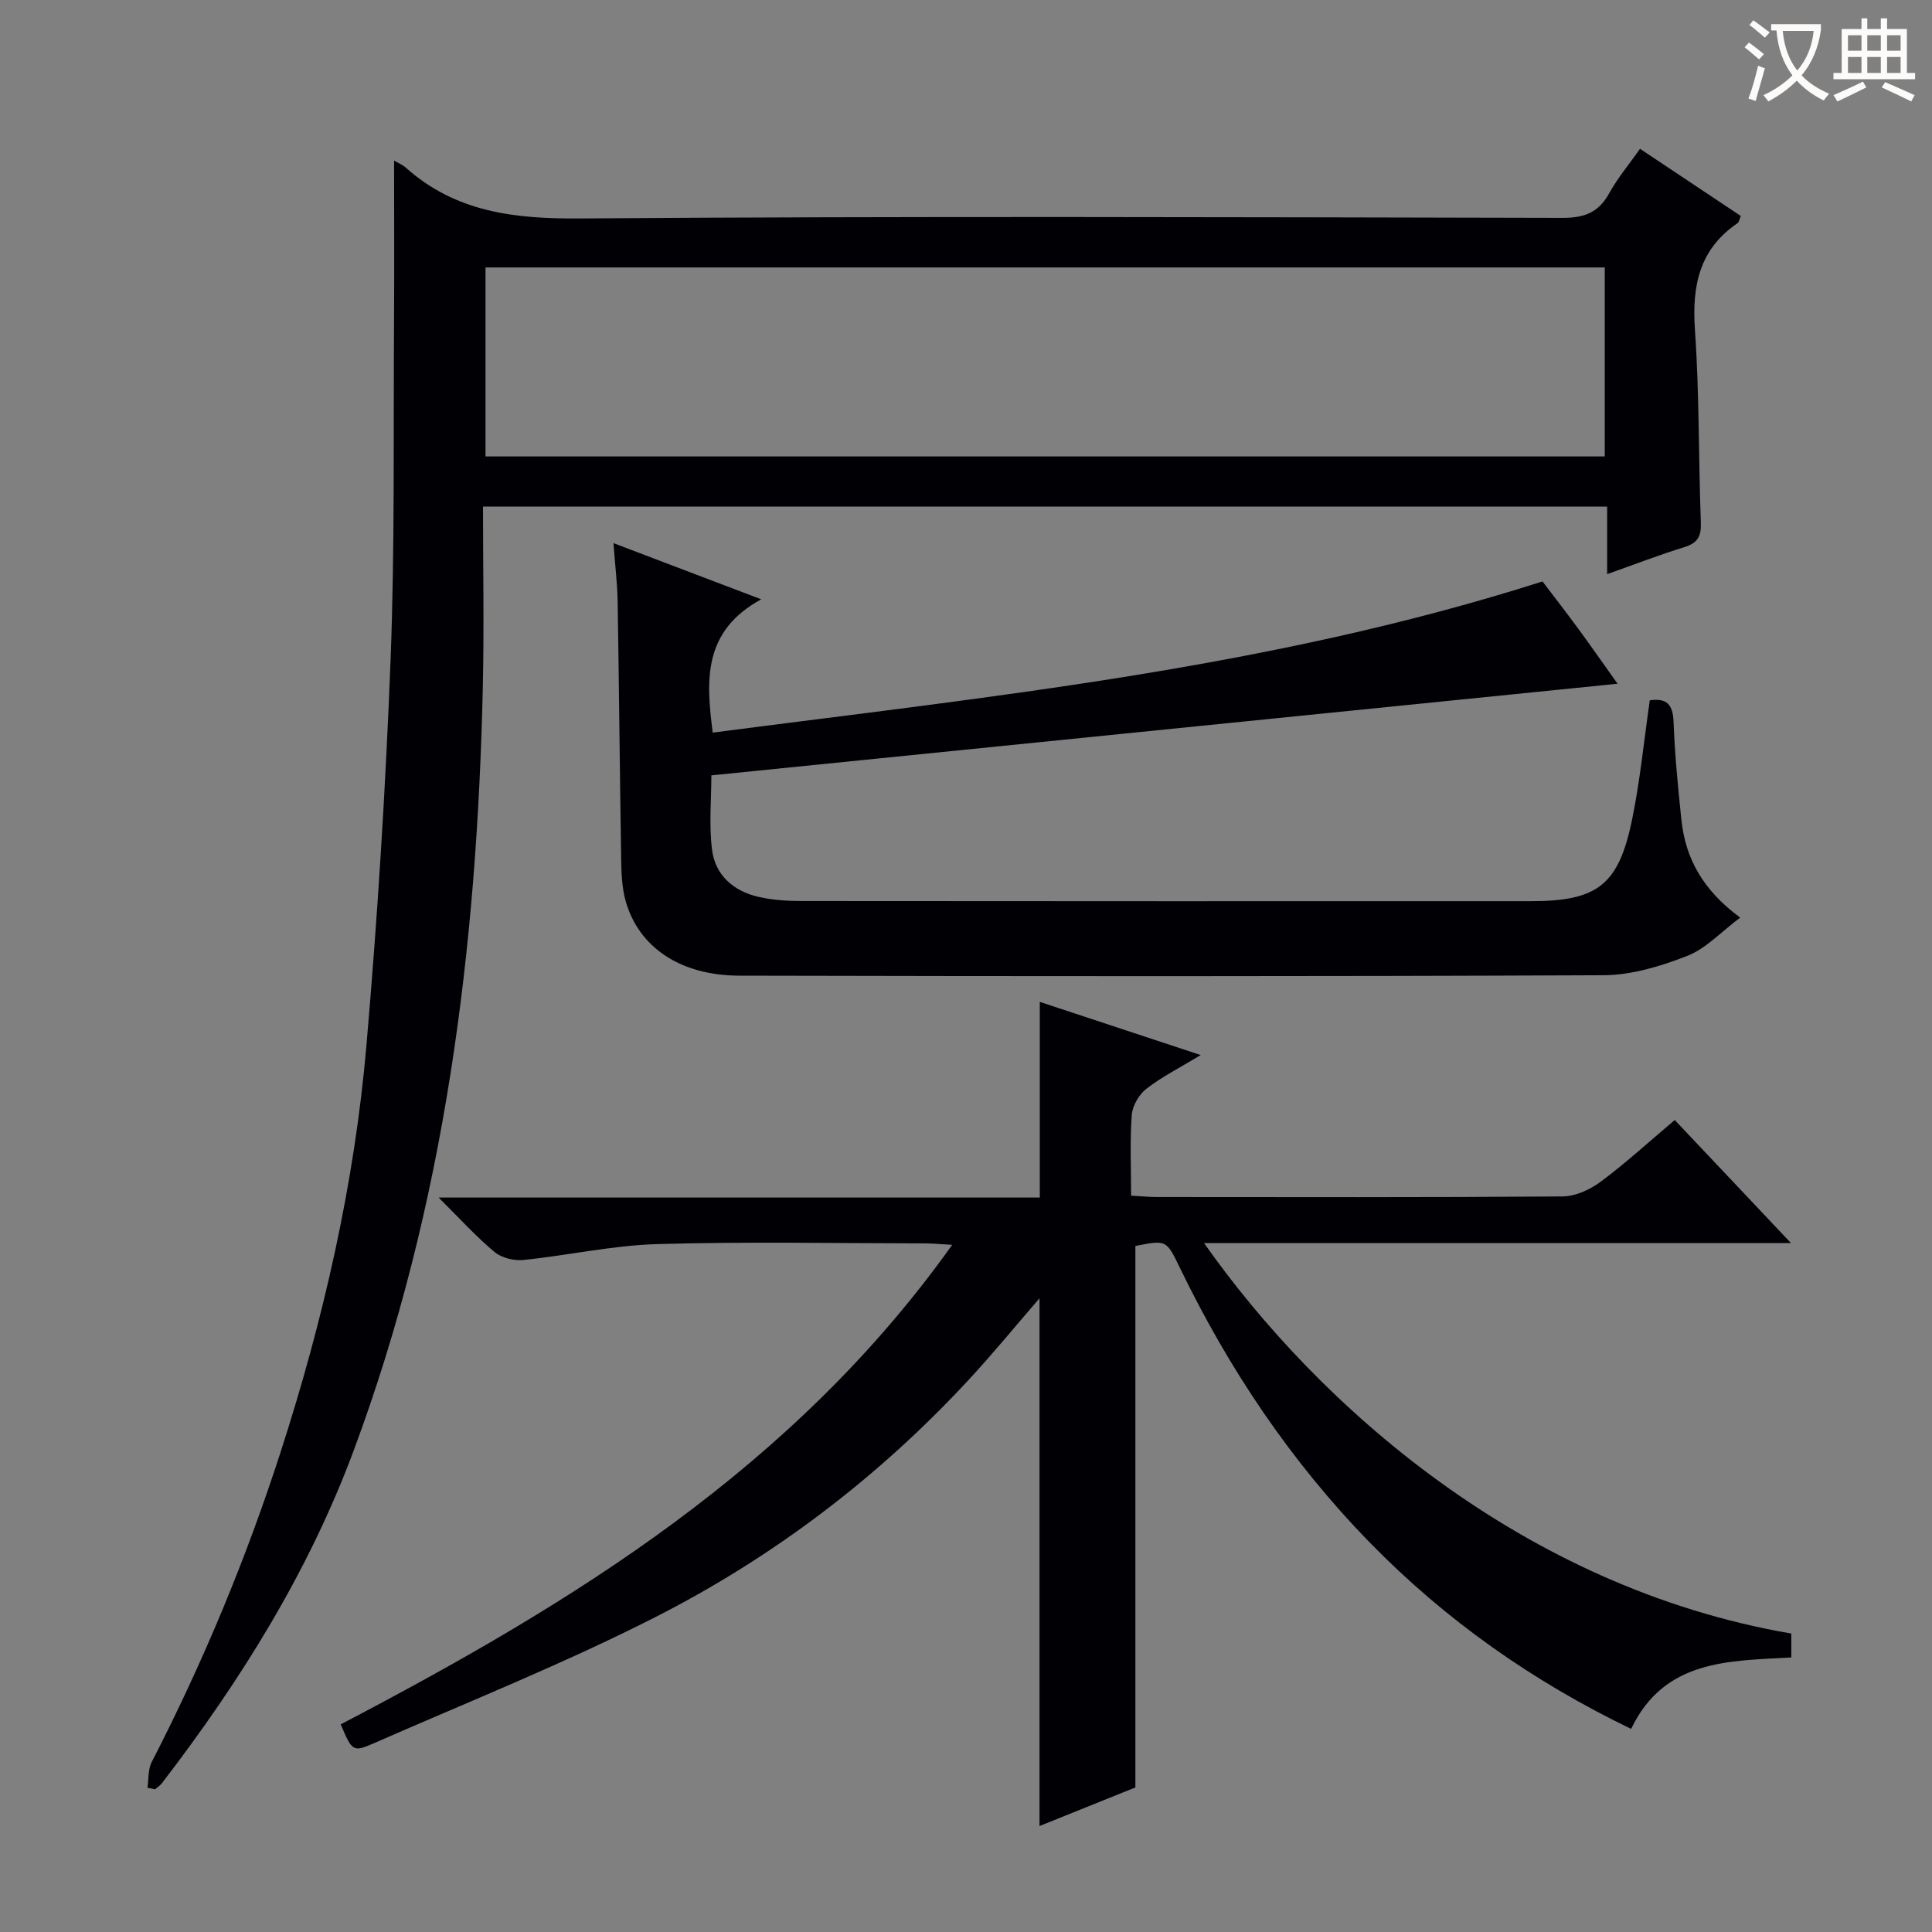
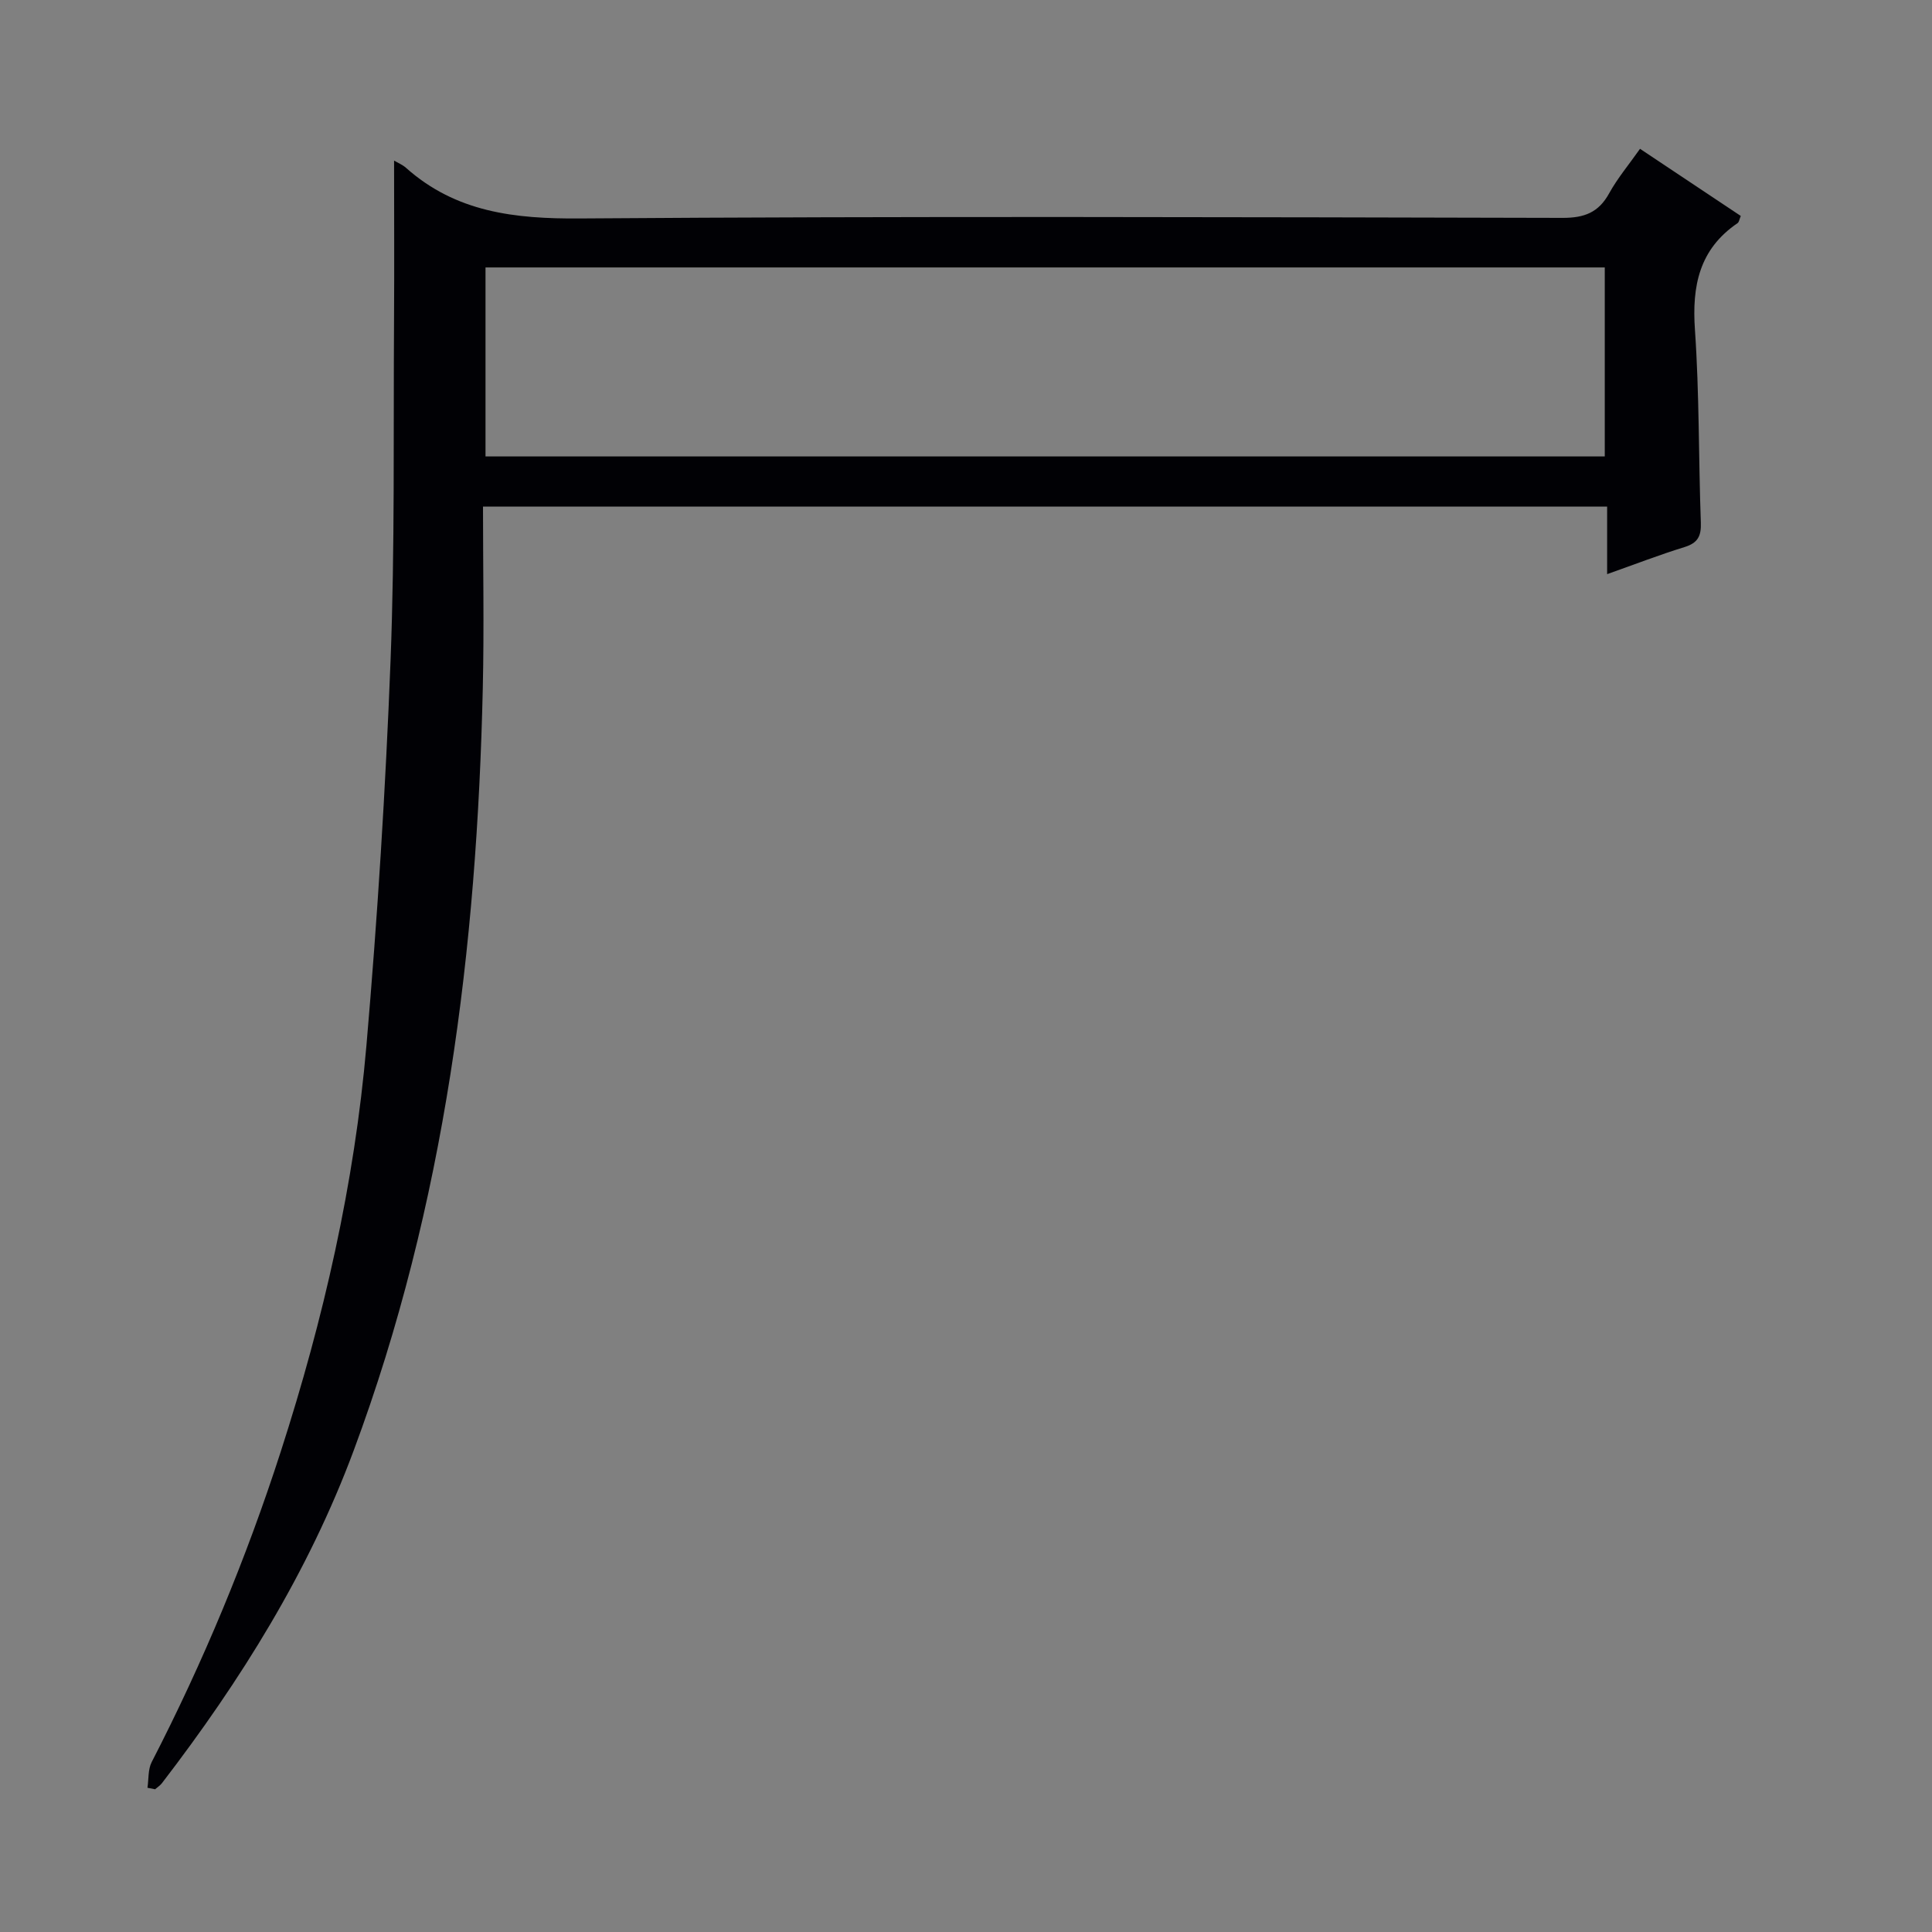
<svg xmlns="http://www.w3.org/2000/svg" enable-background="new 0 0 400 400" viewBox="0 0 400 400">
  <rect x="0" y="0" width="400" height="400" fill="#808080" stroke="none" />
  <g fill="#010105">
    <path d="m81.59 33.25c.8.47 1.74.85 2.45 1.48 10.36 9.23 22.54 10.6 36.01 10.5 67.82-.49 135.64-.27 203.45-.12 4.49.01 7.46-1.09 9.65-5.07 1.75-3.17 4.13-6 6.4-9.23 7.03 4.69 13.9 9.26 20.86 13.9-.29.67-.35 1.27-.67 1.49-7.92 5.39-9.46 12.98-8.82 22.09.92 13.27.74 26.6 1.22 39.9.1 2.78-.6 4.21-3.36 5.07-5.19 1.6-10.28 3.57-16.04 5.61 0-4.97 0-9.24 0-13.98-77.64 0-154.82 0-232.74 0 0 12.59.24 25.04-.04 37.47-1.21 53.94-7.78 107.01-26.73 157.95-9.36 25.16-23.41 47.66-39.69 68.86-.38.5-.95.86-1.43 1.28-.53-.1-1.06-.21-1.58-.31.27-1.78.09-3.79.87-5.31 10.67-20.71 19.57-42.12 26.73-64.3 8.86-27.44 15.26-55.42 17.74-84.12 2.29-26.49 3.96-53.06 4.99-79.63.9-23.44.57-46.93.72-70.4.07-10.97.01-21.92.01-33.13zm250.66 22.12c-77.41 0-154.48 0-231.73 0v39.13h231.73c0-13.23 0-26.13 0-39.13z" />
-     <path d="m235.07 257.97v112.1c-5.84 2.35-12.71 5.11-19.85 7.99 0-36.53 0-72.65 0-109.27-5 5.78-9.67 11.5-14.68 16.9-18.73 20.23-40.49 36.73-64.96 49.17-18.91 9.61-38.68 17.51-58.13 26.04-4.43 1.94-4.54 1.67-6.91-3.89 47.87-25.03 93.65-53 126.6-99.28-2.6-.14-4.13-.3-5.65-.3-18.5-.02-37-.39-55.48.15-9.23.27-18.39 2.34-27.62 3.28-1.95.2-4.51-.41-5.98-1.63-3.79-3.15-7.13-6.85-11.6-11.29h124.47c0-13.64 0-26.69 0-40.51 10.84 3.58 21.68 7.17 33.32 11.01-4.26 2.58-7.99 4.46-11.24 6.97-1.54 1.19-2.9 3.52-3.04 5.43-.4 5.43-.14 10.9-.14 16.71 2.12.11 3.74.28 5.35.28 27.99.02 55.99.09 83.98-.12 2.67-.02 5.7-1.41 7.91-3.06 5.2-3.87 9.99-8.27 15.32-12.76 7.72 8.17 15.42 16.32 24.06 25.47-41.09 0-81.04 0-121.52 0 23.67 33.64 65.99 71.3 121.59 80.85v4.95c-12.94.73-26.29.39-33.16 14.79-20.36-9.82-38.47-22.55-54.15-38.63-16.3-16.72-29.14-35.87-39.29-56.86-2.79-5.76-2.76-5.77-9.2-4.49z" />
-     <path d="m341.57 144.99c3.54-.51 4.79.9 4.92 4.42.26 6.79.91 13.58 1.63 20.35.84 7.98 4.45 14.54 12.17 20.22-3.99 2.98-7.1 6.42-10.97 7.93-5.47 2.14-11.49 3.97-17.29 4-59.65.27-119.3.22-178.95.09-12.3-.03-20.9-5.93-23.57-15.54-.74-2.67-.85-5.58-.9-8.38-.29-17.81-.44-35.62-.73-53.43-.06-3.79-.53-7.57-.87-12.2 10.03 3.81 19.52 7.42 30.59 11.63-12.1 6.61-11.43 16.74-10.04 27.6 57.7-7.51 115.5-13.32 171.8-31.3 2.19 2.89 4.82 6.27 7.36 9.73 2.45 3.33 4.81 6.72 8.18 11.45-63.1 6.38-125.13 12.65-187.62 18.97 0 4.96-.52 10.29.15 15.46.67 5.23 4.46 8.51 9.58 9.69 2.88.66 5.93.87 8.9.87 50.32.05 100.64.04 150.96.03 13.95 0 18.3-3.33 21.1-17.21 1.61-7.94 2.4-16.05 3.6-24.38z" />
  </g>
-   <path d="m362.1 8.8c1.1.8 2.1 1.6 3.1 2.4l-1 1.1c-1.3-1.1-2.3-2-3-2.5zm1.9 4.8c.5.2.9.4 1.4.5-.6 2.3-1.3 4.5-1.9 6.8l-1.5-.5c.8-2.1 1.4-4.3 2-6.8zm-1-9.4c1.3.9 2.4 1.8 3.4 2.5l-1 1.1c-1.4-1.2-2.4-2.1-3.2-2.6zm3.7 2.2v-1.4h10.3v1.2c-.5 3.6-1.8 6.8-4 9.4 1.5 1.6 3.4 2.8 5.7 3.8-.3.4-.7.8-1.1 1.4-2.3-1.1-4.1-2.5-5.6-4.1-1.6 1.6-3.6 3.1-5.9 4.3-.3-.5-.7-.9-1-1.3 2.4-1.1 4.4-2.5 6-4.1-1.9-2.5-3-5.6-3.3-9.3h-1.1zm8.8 0h-6.4c.3 3.3 1.3 6 3 8.2 2-2.3 3.1-5.1 3.4-8.2z" fill="#fcfbfa" />
-   <path d="m385.3 3.8h1.3v2.2h2.8v-2.2h1.3v2.2h4.1v9.1h1.7v1.3h-16.9v-1.3h1.7v-9.1h4.1v-2.2zm.4 13.1.7 1.2c-1.8.9-3.8 1.9-6 2.9-.2-.4-.5-.8-.8-1.3 2.3-1 4.3-1.9 6.1-2.8zm-3.1-6.4h2.8v-3.2h-2.8zm0 4.6h2.8v-3.3h-2.8zm4-4.6h2.8v-3.2h-2.8zm0 4.6h2.8v-3.3h-2.8zm3.7 1.9c2.1.9 4.1 1.8 6.1 2.7l-.7 1.3c-2.2-1.1-4.2-2-6.1-2.9zm3.2-9.7h-2.8v3.2h2.8zm-2.8 7.8h2.8v-3.3h-2.8z" fill="#fcfbfa" />
</svg>